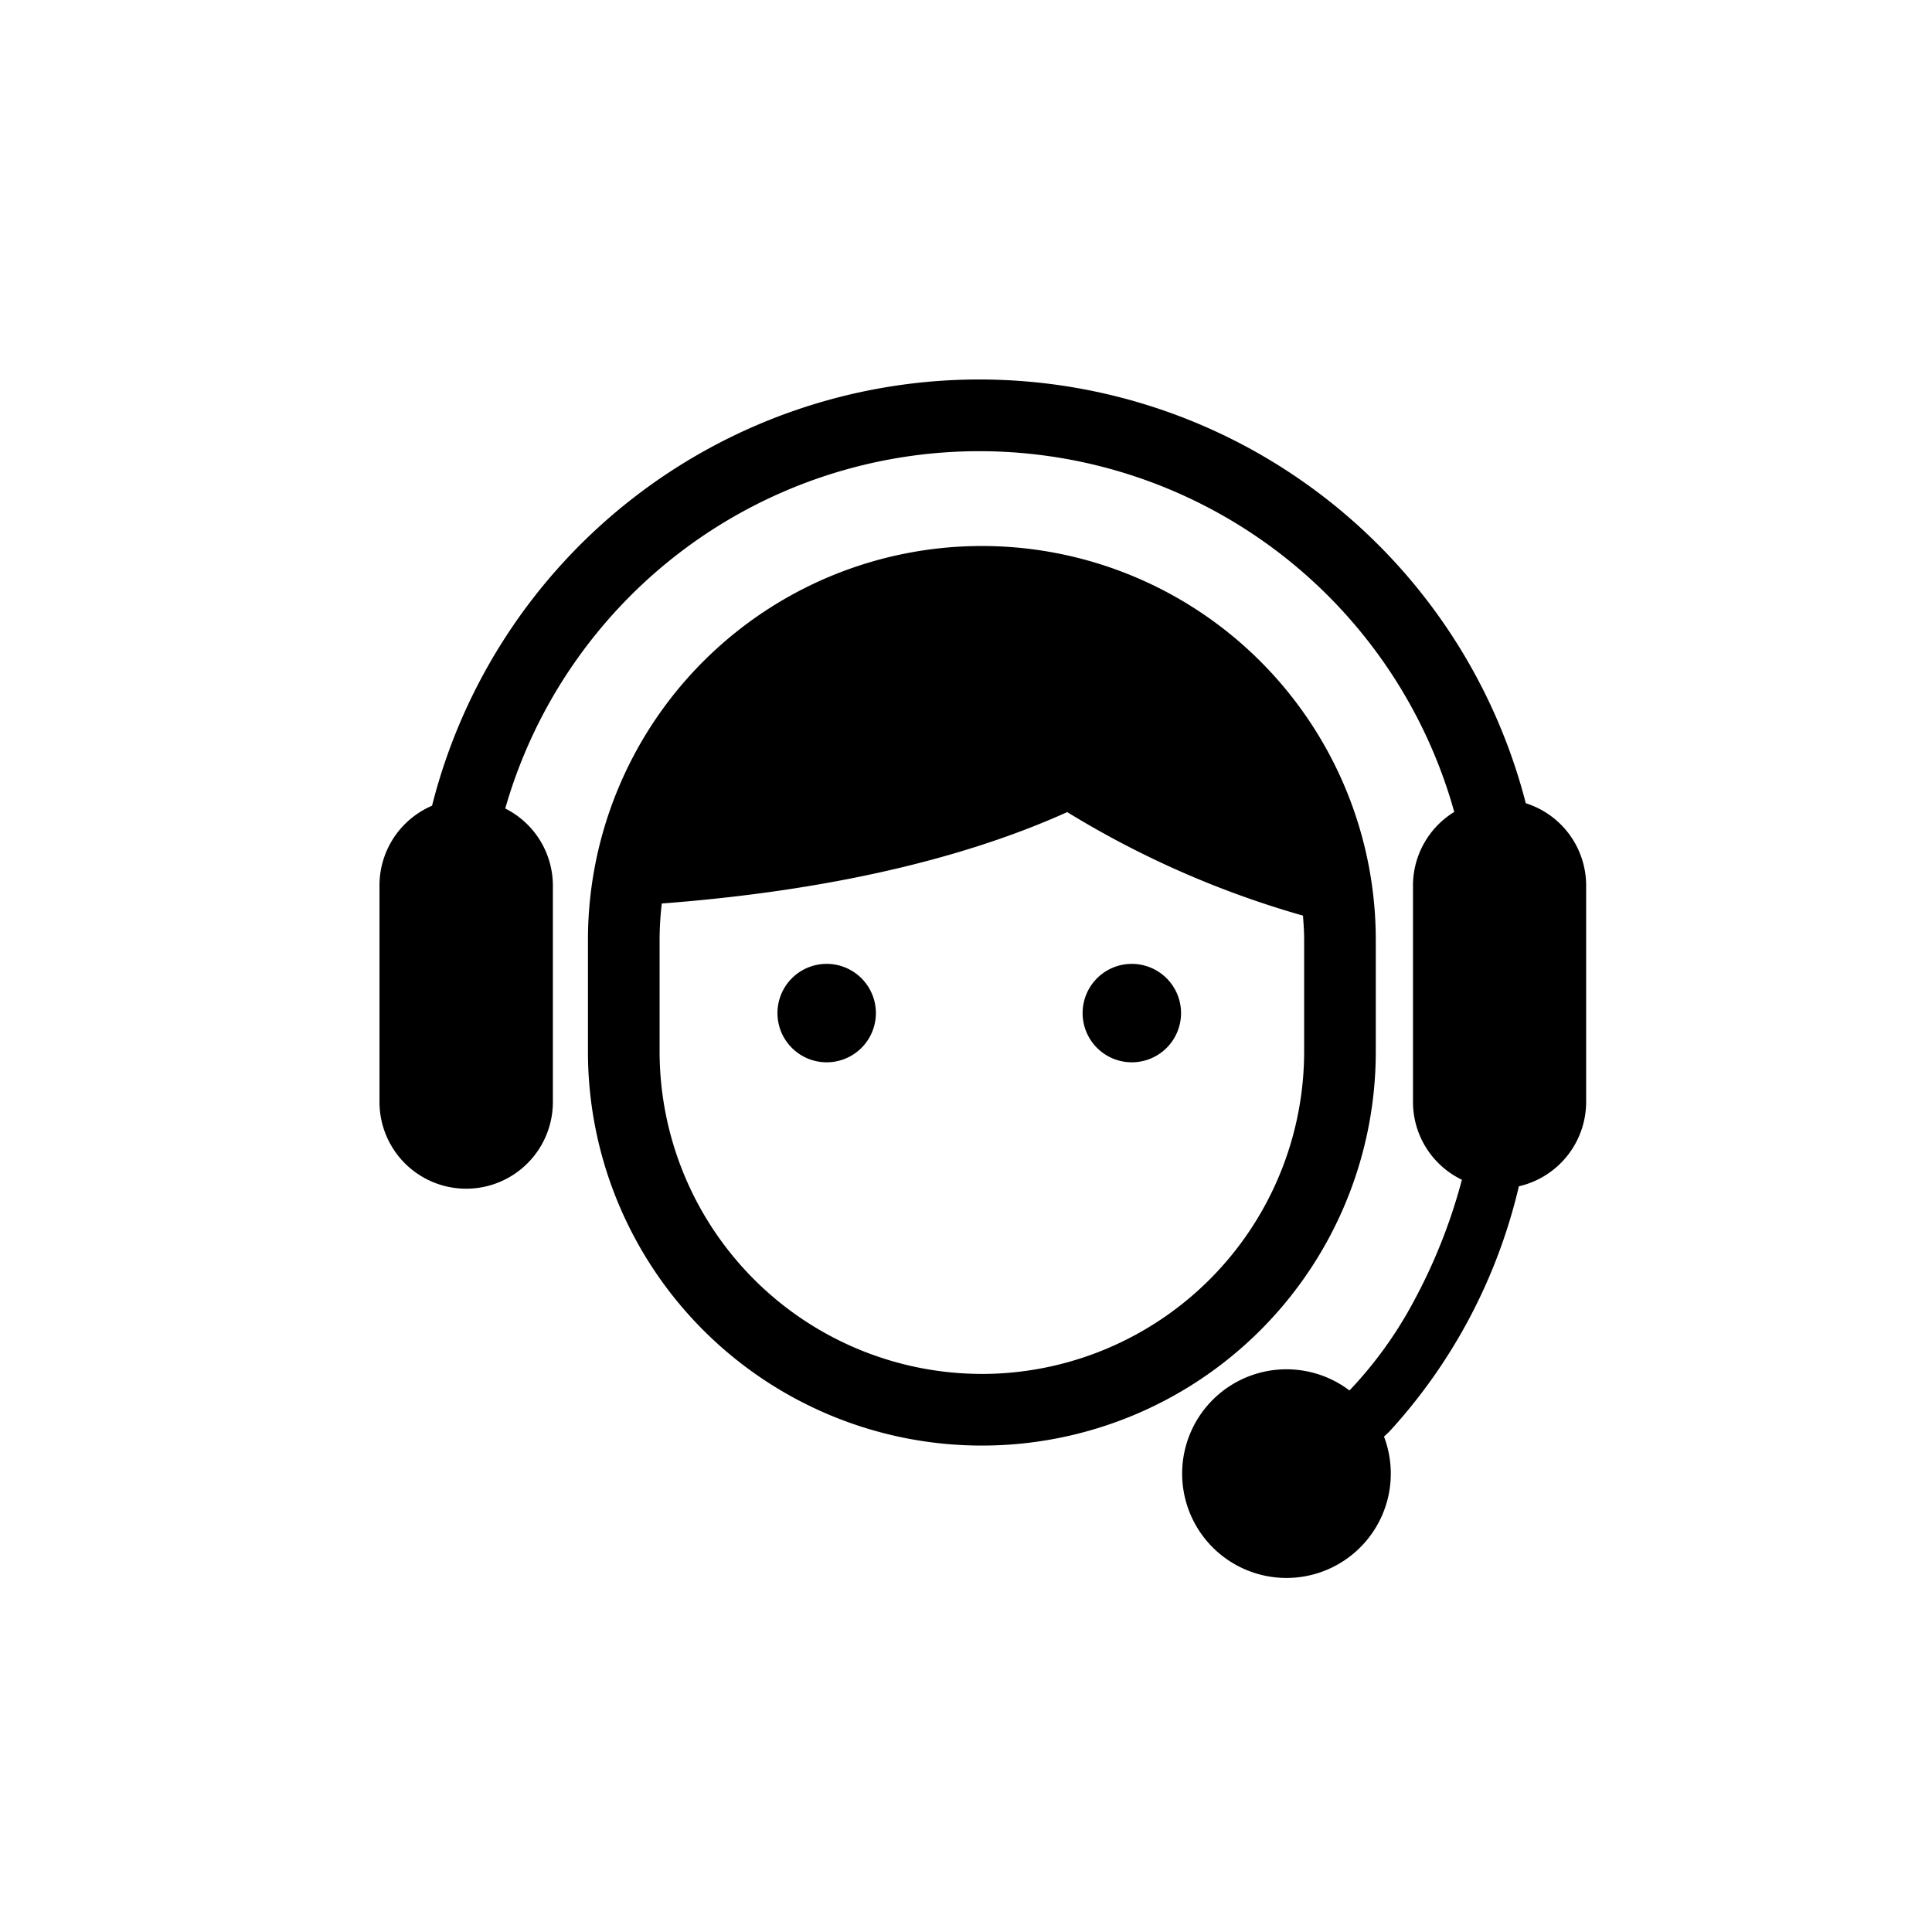
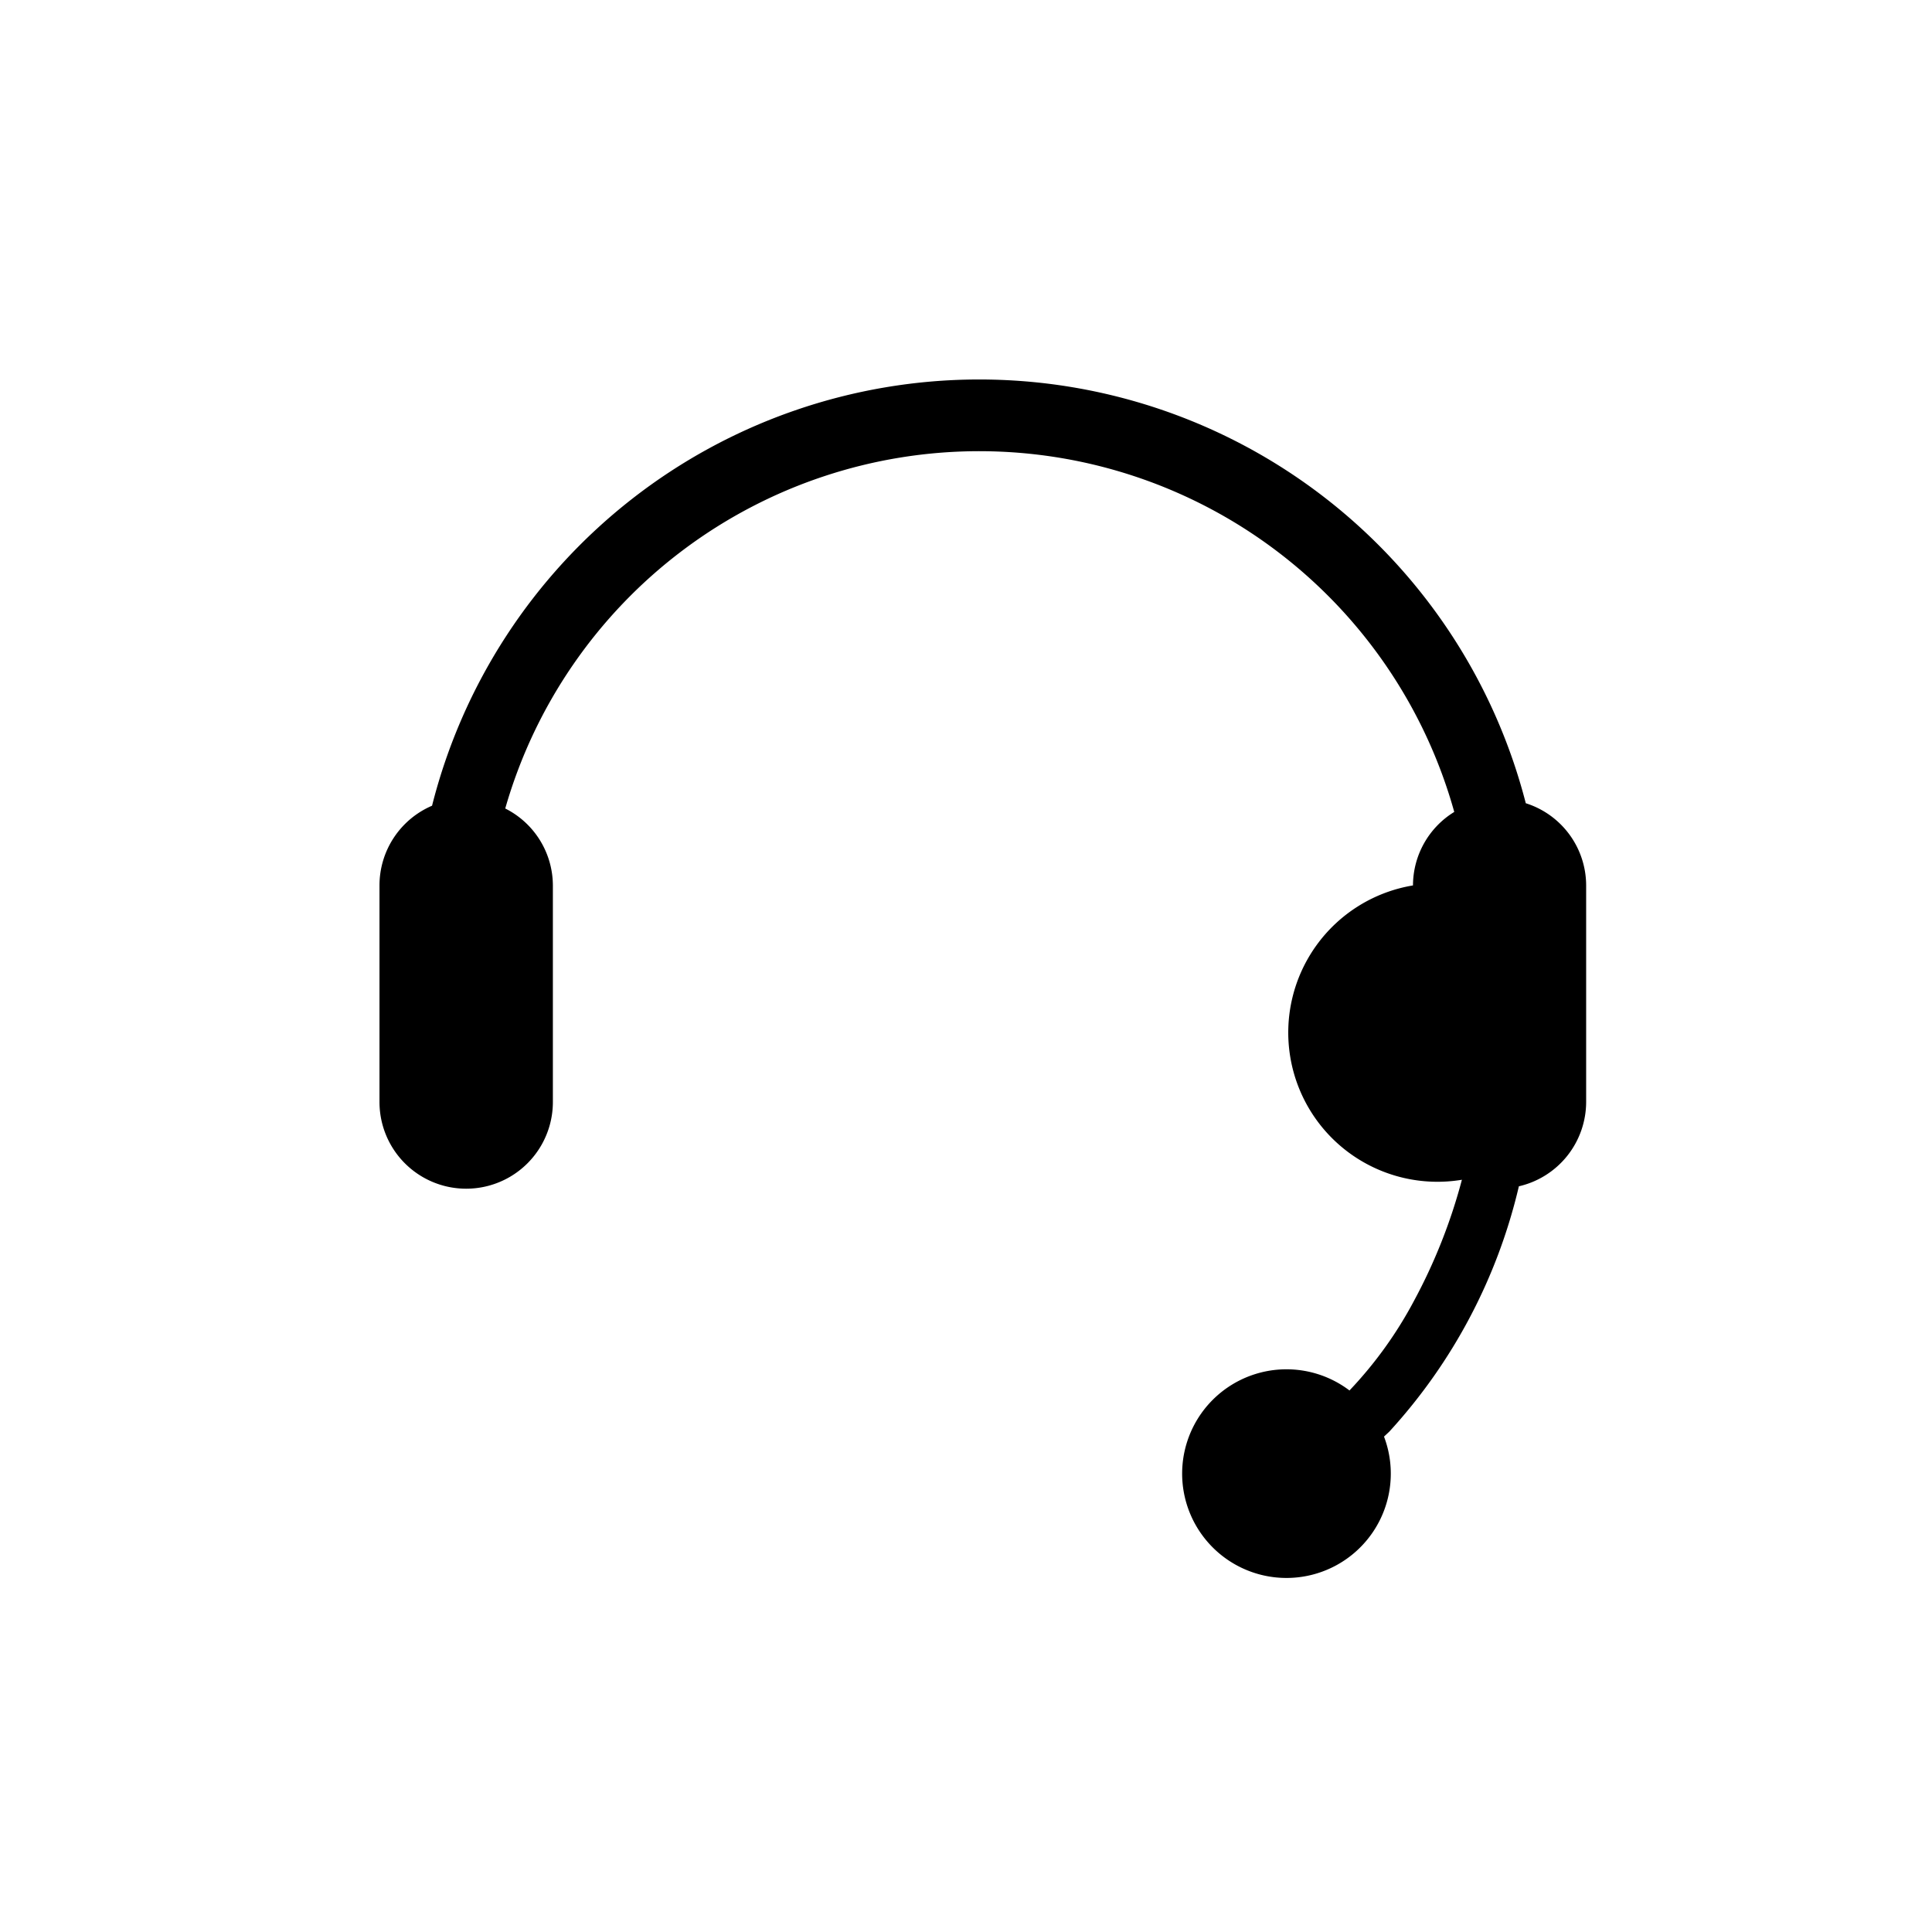
<svg xmlns="http://www.w3.org/2000/svg" viewBox="0 0 78 78">
  <g transform="translate(-1034.901 118)">
    <circle cx="39" cy="39" r="39" transform="translate(1034.901 -118)" fill="#fff" opacity="0" />
    <g transform="translate(1050.222 -102.679)">
-       <path d="M120.254,91.081V86.569a15.9,15.9,0,1,0-31.807,0v4.511a15.9,15.9,0,0,0,31.807,0m-15.9,13.011A13.024,13.024,0,0,1,91.34,91.081V86.569a12.9,12.9,0,0,1,.088-1.47c7.6-.578,12.846-2.1,16.368-3.69a38.16,38.16,0,0,0,9.518,4.179c.025.325.048.649.048.982v4.511a13.025,13.025,0,0,1-13.012,13.011" transform="translate(-80.031 -63.943)" />
-       <path d="M46.279,17.108a22.784,22.784,0,0,0-44.157.1A3.5,3.5,0,0,0,0,20.425V29.17a3.5,3.5,0,0,0,7,0V20.425a3.488,3.488,0,0,0-1.923-3.105,19.907,19.907,0,0,1,38.314.139,3.488,3.488,0,0,0-1.666,2.967V29.17A3.486,3.486,0,0,0,43.7,32.309a22.279,22.279,0,0,1-1.931,4.882,16.442,16.442,0,0,1-2.608,3.625,4.212,4.212,0,1,0,1.394,1.862l.214-.2A22.118,22.118,0,0,0,46,32.573a3.5,3.5,0,0,0,2.716-3.4V20.425a3.487,3.487,0,0,0-2.436-3.317" transform="translate(0 0)" />
-       <path d="M170.836,247.97a1.987,1.987,0,1,0,1.989,1.989,1.987,1.987,0,0,0-1.989-1.989" transform="translate(-152.784 -224.377)" />
-       <path d="M300.321,247.97a1.987,1.987,0,1,0,1.986,1.989,1.989,1.989,0,0,0-1.986-1.989" transform="translate(-269.946 -224.377)" />
+       <path d="M46.279,17.108a22.784,22.784,0,0,0-44.157.1A3.5,3.5,0,0,0,0,20.425V29.17a3.5,3.5,0,0,0,7,0V20.425a3.488,3.488,0,0,0-1.923-3.105,19.907,19.907,0,0,1,38.314.139,3.488,3.488,0,0,0-1.666,2.967A3.486,3.486,0,0,0,43.7,32.309a22.279,22.279,0,0,1-1.931,4.882,16.442,16.442,0,0,1-2.608,3.625,4.212,4.212,0,1,0,1.394,1.862l.214-.2A22.118,22.118,0,0,0,46,32.573a3.5,3.5,0,0,0,2.716-3.4V20.425a3.487,3.487,0,0,0-2.436-3.317" transform="translate(0 0)" />
    </g>
  </g>
</svg>